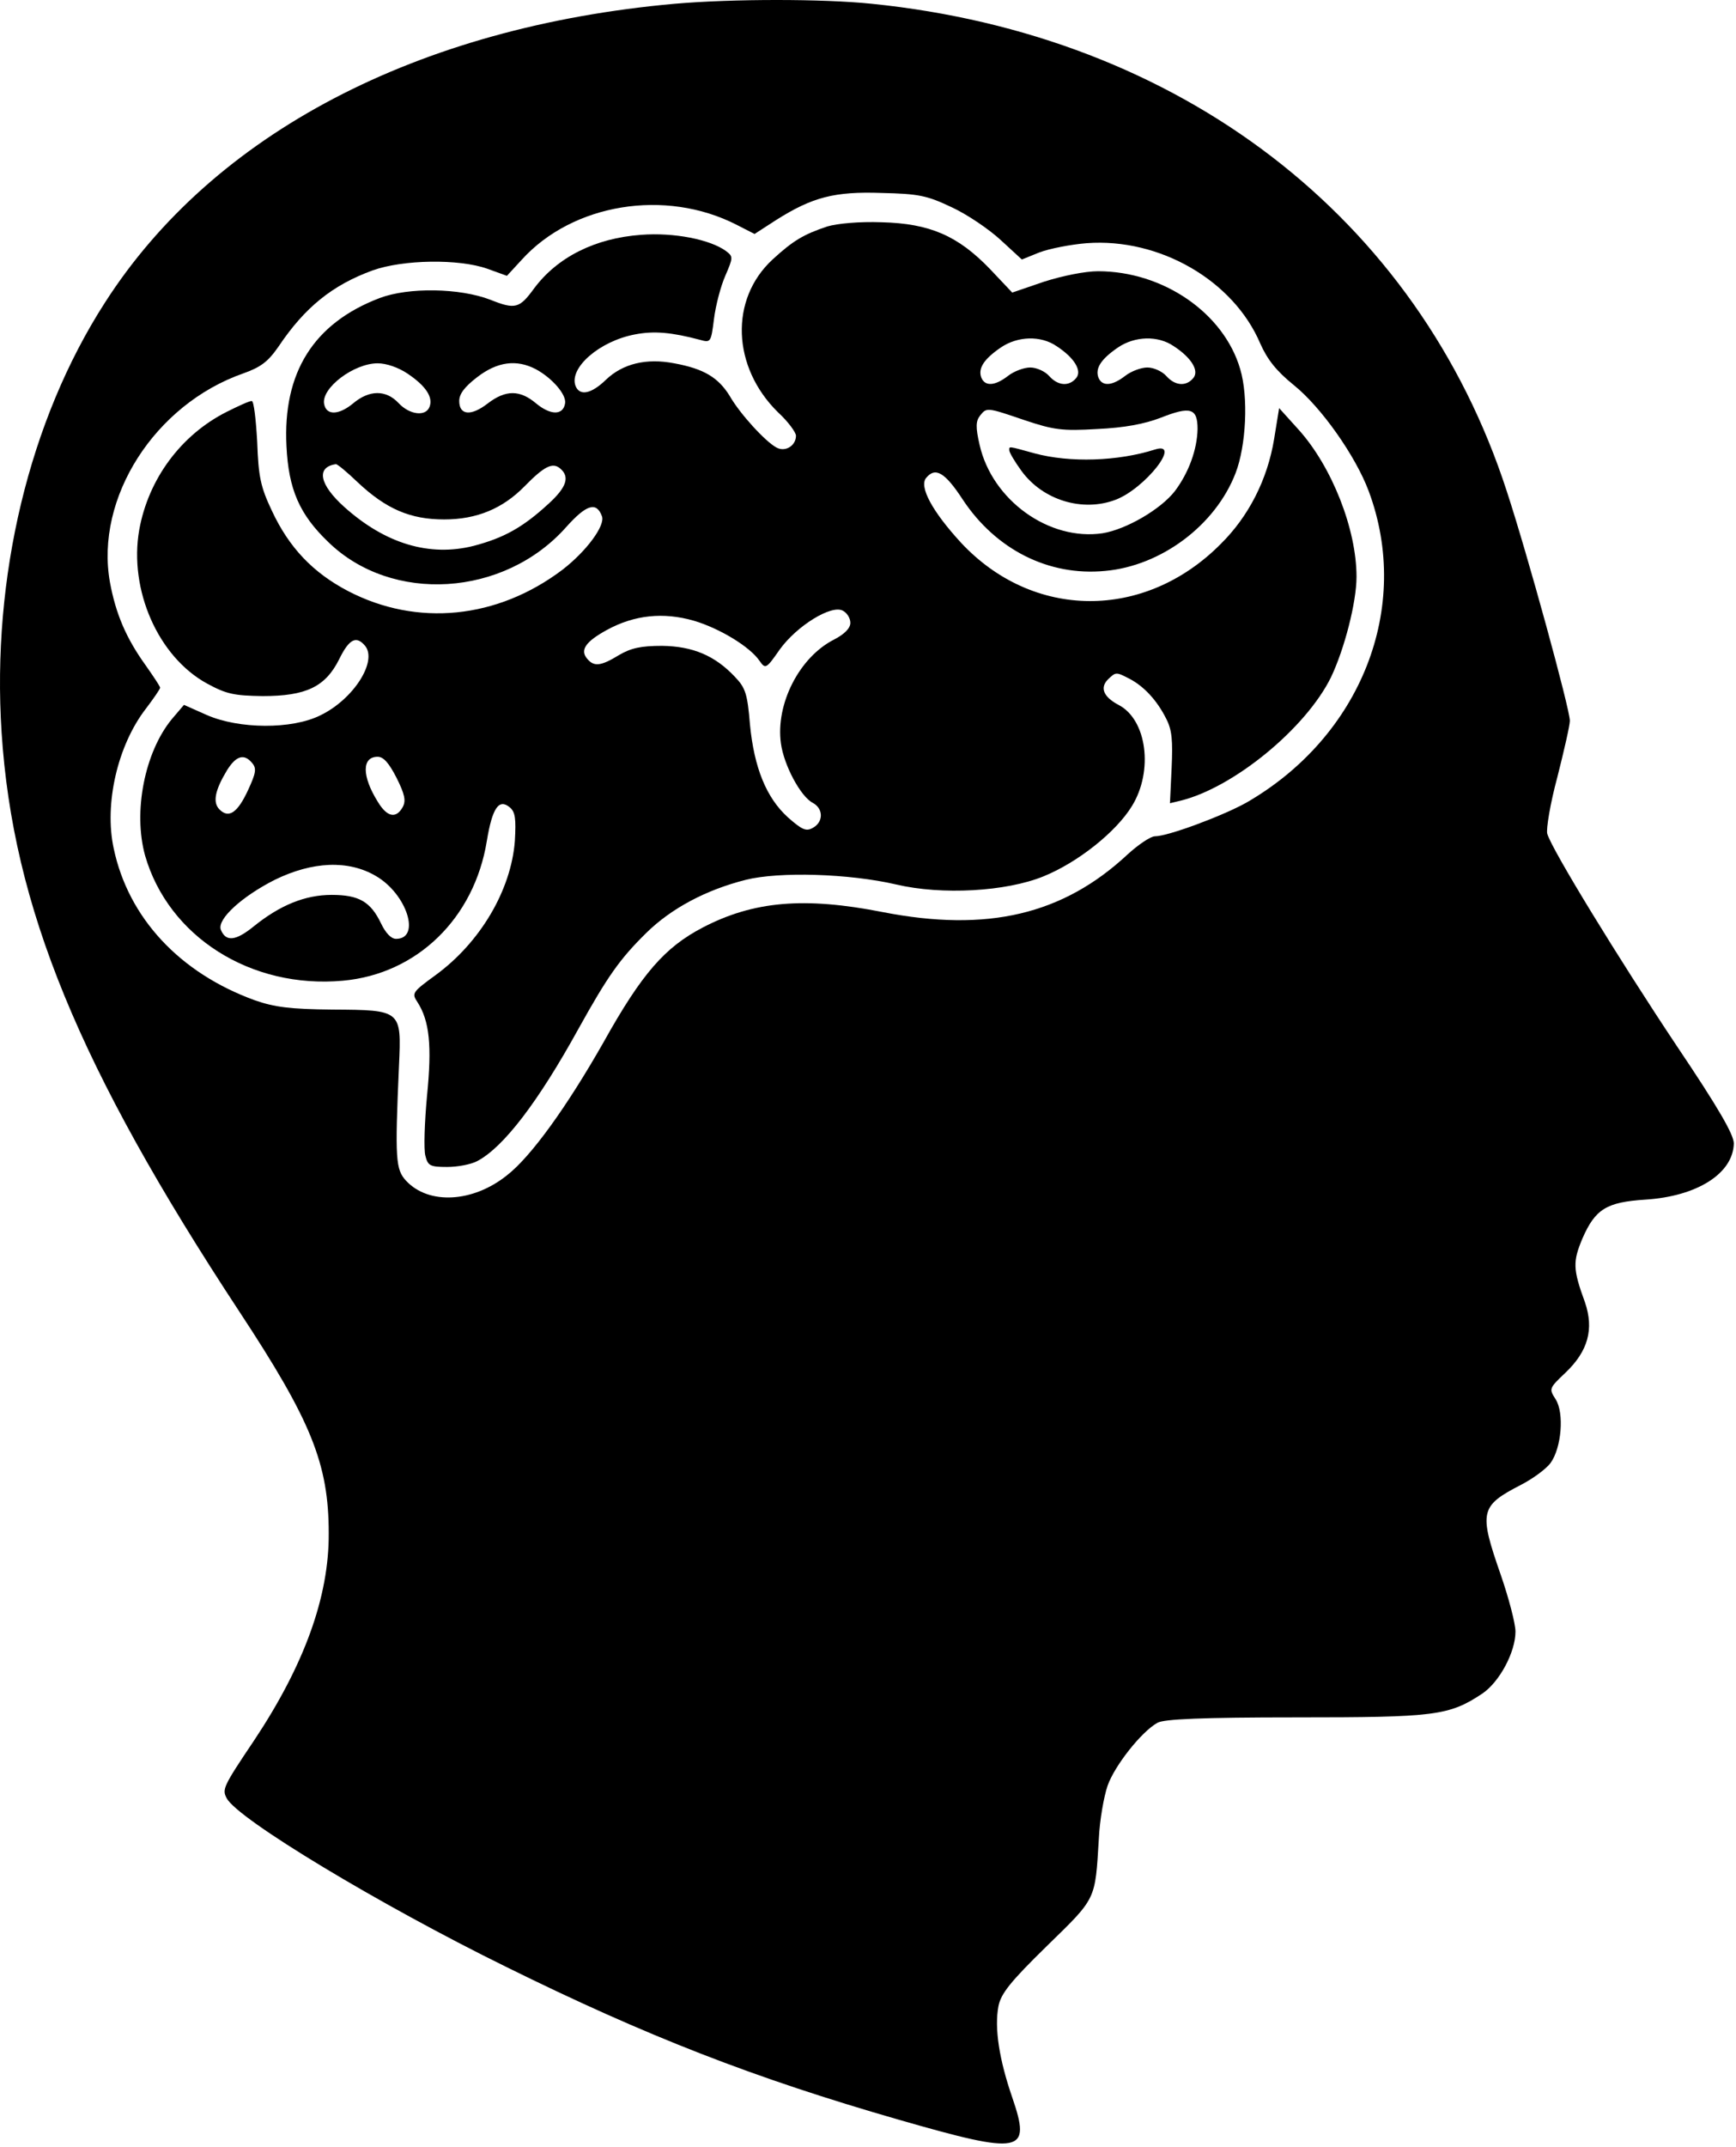
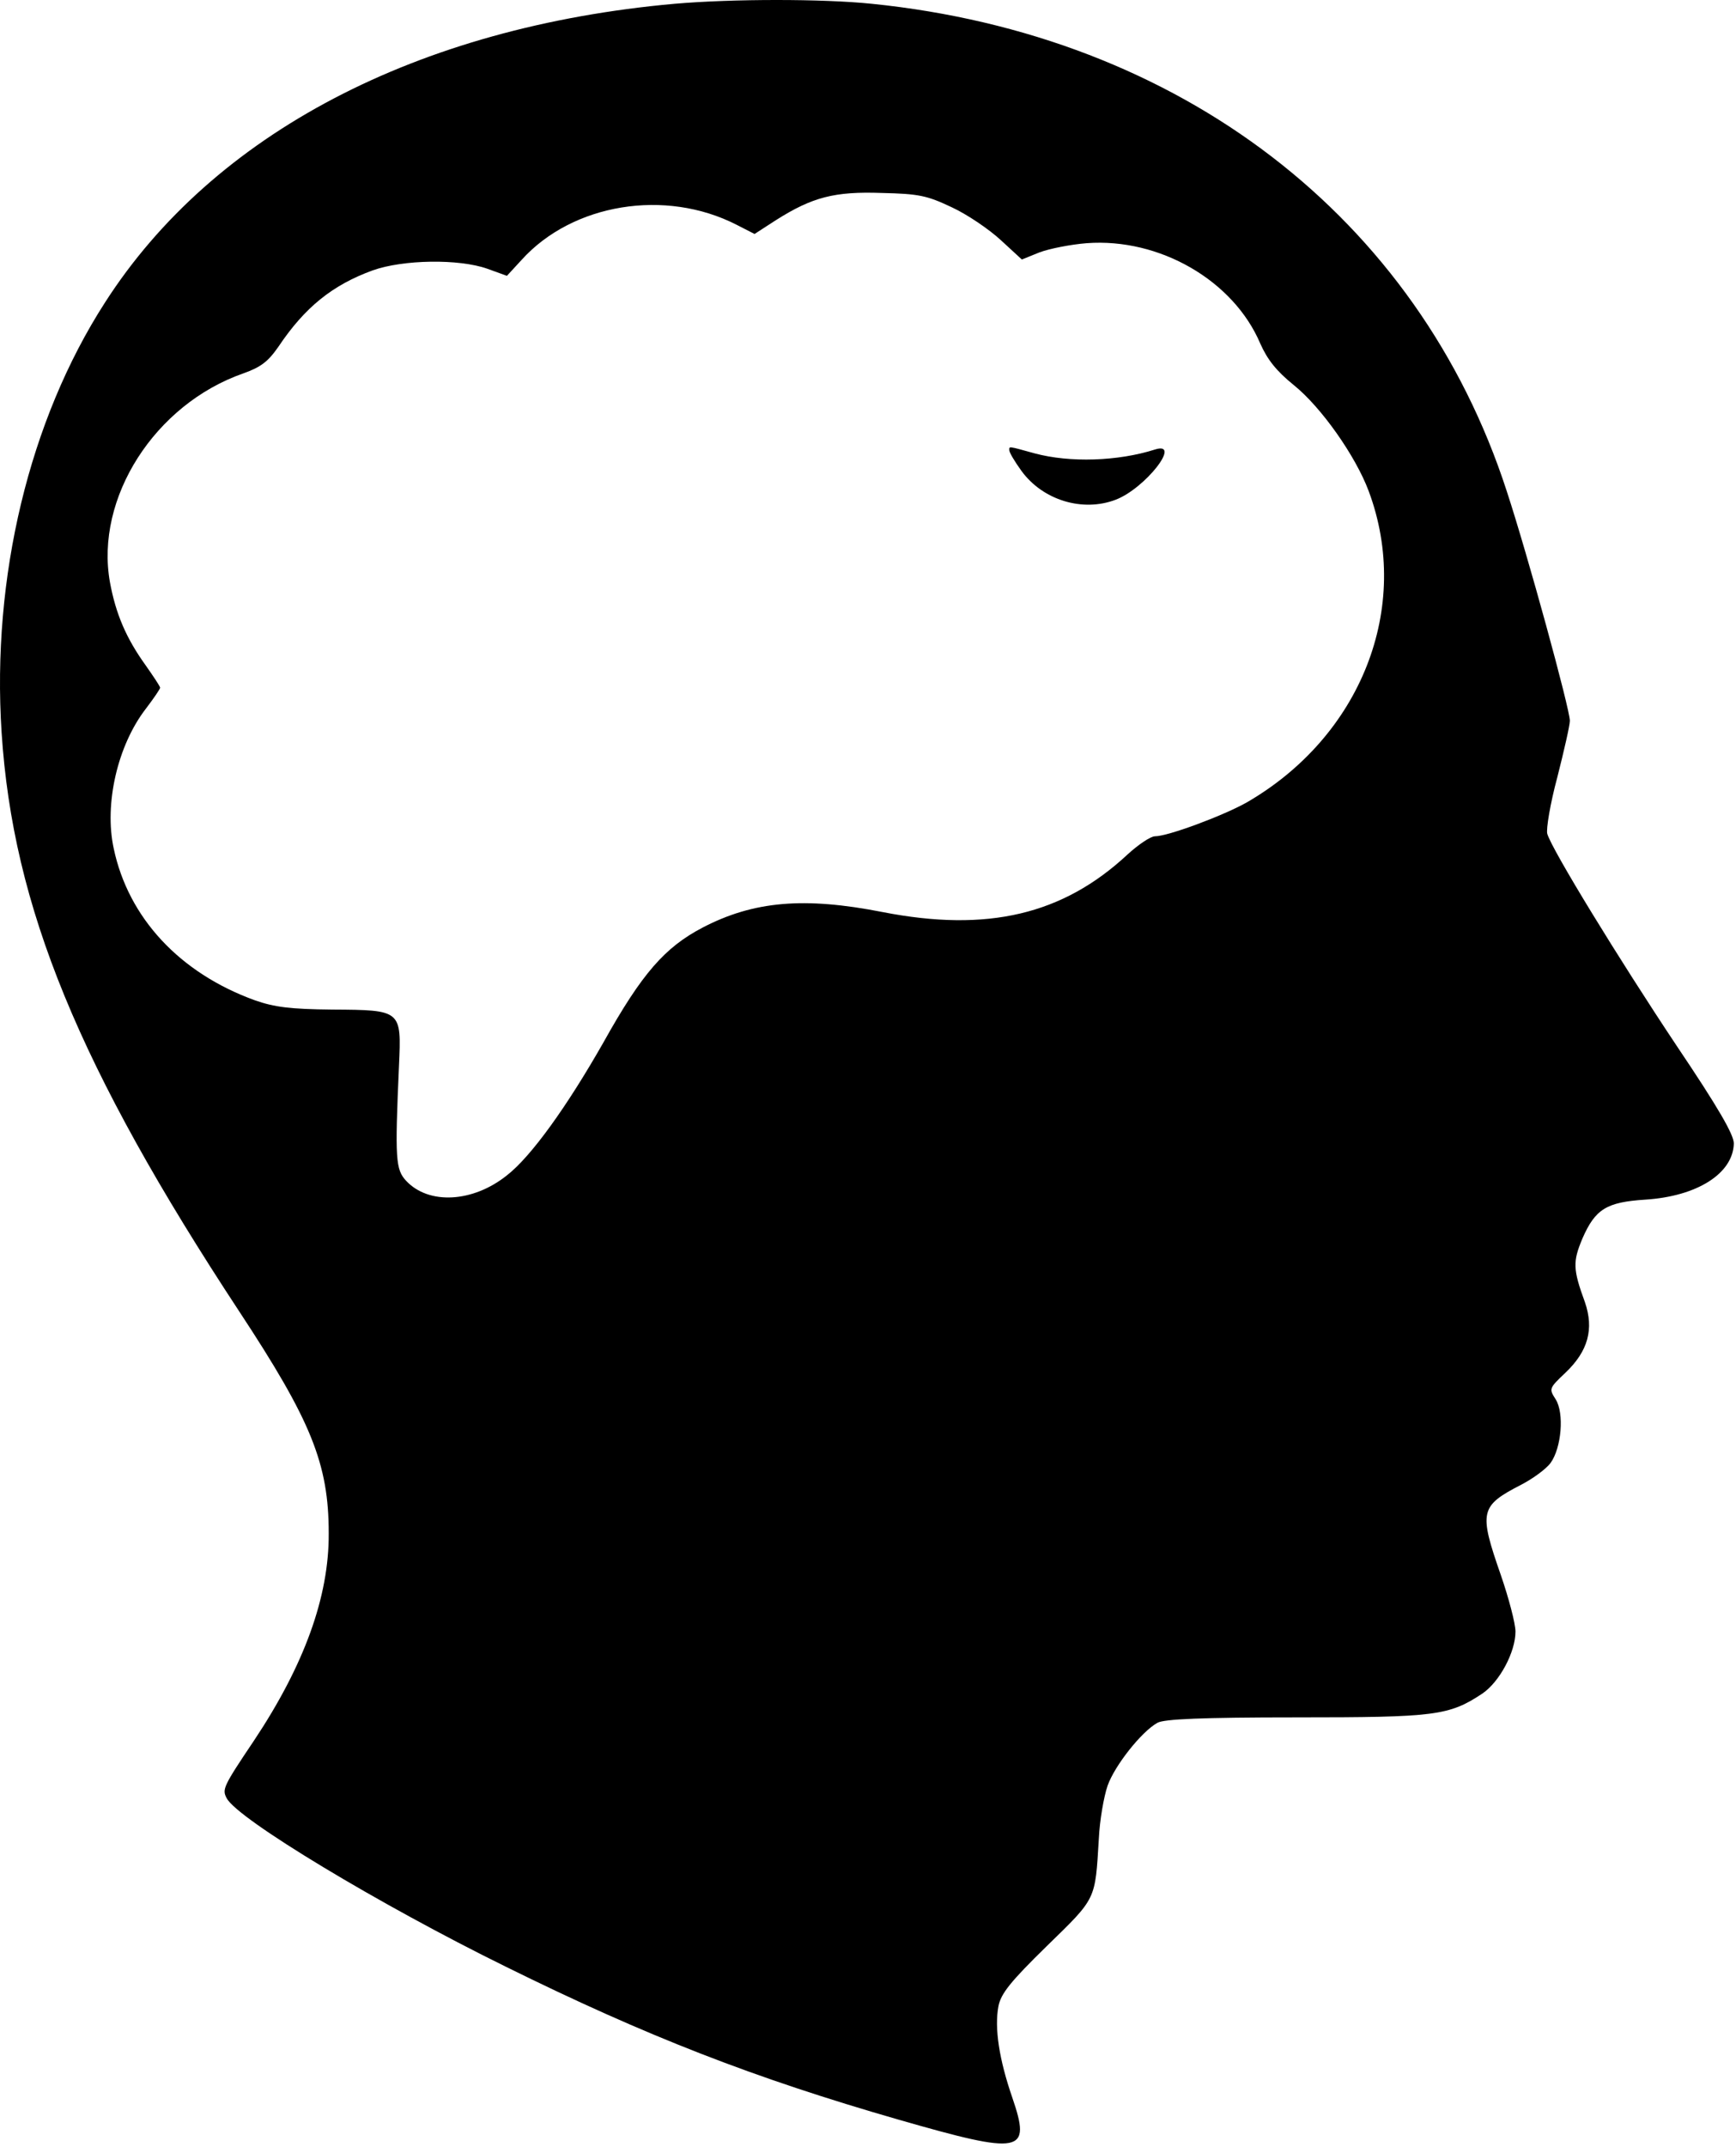
<svg xmlns="http://www.w3.org/2000/svg" width="415" height="513" viewBox="0 0 415 513" fill="none">
  <path d="M161.282 0.9C99.782 6.4 50.982 31.9 25.082 72.3C6.982 100.4 -2.018 137.9 0.382 175C3.082 216.7 18.882 255.1 57.182 313.3C74.382 339.4 78.582 349.7 78.582 366.3C78.682 381.5 72.682 397.9 60.682 415.9C53.282 426.9 53.082 427.5 54.182 429.6C56.782 434.6 90.882 455.1 120.782 469.8C154.582 486.5 180.382 496.5 214.782 506.4C244.382 514.9 246.582 514.5 241.982 501.1C238.882 492.1 237.682 484.6 238.682 479.3C239.282 476.3 241.482 473.5 250.282 464.9C262.182 453.3 261.782 454.1 262.682 439.3C262.882 434.9 263.882 429.2 264.782 426.6C266.482 421.8 272.882 413.7 276.682 411.6C278.182 410.7 287.382 410.3 309.782 410.3C343.182 410.3 346.382 409.9 354.382 404.6C358.482 401.8 362.282 394.7 362.282 389.8C362.282 387.9 360.682 381.8 358.782 376.3C353.482 361.1 353.782 359.8 363.682 354.7C366.382 353.3 369.582 351 370.682 349.5C373.282 345.9 373.982 337.6 371.882 334.3C370.282 331.8 370.282 331.7 374.182 328C379.682 322.8 381.082 317.5 378.882 311.1C375.982 303.2 375.982 301.4 378.282 295.9C381.382 288.8 384.082 287.2 393.382 286.6C405.682 285.8 414.282 280.4 414.482 273.2C414.482 271.1 410.882 264.8 400.782 249.8C386.982 229.1 370.982 203 369.882 199.2C369.582 198.1 370.582 192 372.282 185.7C373.882 179.4 375.282 173.3 375.282 172.2C375.282 169.4 365.182 132.5 360.182 117.3C338.982 52 282.182 8.4 208.382 0.9C196.582 -0.3 175.282 -0.3 161.282 0.9ZM227.482 49.5C231.182 51.2 236.482 54.8 239.282 57.4L244.282 62L248.482 60.3C250.882 59.4 255.982 58.4 259.782 58.1C277.182 56.8 294.882 67 301.282 82.1C302.982 85.9 305.082 88.6 309.282 92C315.882 97.3 324.082 109 327.182 117.3C337.582 145.1 325.382 176 297.882 191.8C292.082 195 279.182 199.8 276.082 199.8C275.082 199.8 272.082 201.8 269.482 204.2C254.082 218.5 236.082 222.8 210.982 217.9C192.182 214.2 180.082 215.3 167.982 221.6C158.982 226.3 153.482 232.5 144.282 249C135.582 264.3 126.982 276.3 121.182 280.8C113.082 287.3 102.482 287.9 97.082 282.1C94.582 279.4 94.382 277 95.382 254.6C95.982 241.3 95.982 241.3 79.482 241.2C69.282 241.1 65.582 240.6 60.982 239C42.982 232.5 30.682 219.3 27.182 202.7C24.882 192.1 28.082 178.1 34.882 169.3C36.782 166.8 38.282 164.6 38.282 164.3C38.282 164 36.682 161.6 34.782 158.9C30.182 152.5 27.682 146.7 26.282 139.1C22.682 119 36.982 96.6 58.182 89.2C62.382 87.7 64.082 86.4 66.582 82.8C72.882 73.4 79.482 68.1 89.082 64.6C96.382 62 109.682 61.8 116.482 64.2L121.182 65.9L124.682 62.1C136.882 48.6 159.082 45 176.082 53.7L180.382 55.9L185.482 52.6C194.182 47.1 199.482 45.7 210.782 46.1C219.582 46.3 221.582 46.7 227.482 49.5Z" fill="black" />
-   <path d="M197.782 54.1C192.082 56 189.582 57.5 184.682 62C174.382 71.5 174.982 87.7 185.982 98.5C188.382 100.7 190.282 103.3 190.282 104.1C190.282 106.5 187.682 108.1 185.582 106.9C182.982 105.5 176.882 98.9 174.382 94.5C171.682 90.2 168.282 88.1 161.182 86.8C154.482 85.5 148.882 86.9 144.882 90.7C141.382 94.1 138.582 94.7 137.582 92.2C135.982 87.9 143.282 81.5 151.782 79.9C156.382 79 160.582 79.4 167.382 81.2C169.882 81.9 169.982 81.8 170.682 76.2C171.082 73 172.282 68.4 173.382 65.9C175.282 61.5 175.282 61.3 173.582 60C169.782 57.2 161.082 55.5 153.282 56.1C142.282 56.9 133.282 61.4 127.682 68.9C124.182 73.7 123.182 74 117.182 71.6C109.882 68.8 97.682 68.6 90.782 71.2C74.982 77.2 67.582 89 68.482 106.6C68.982 116.9 71.582 122.9 78.482 129.5C93.682 144.3 120.482 142.6 135.282 126C140.182 120.5 142.582 119.8 143.882 123.3C144.782 125.5 140.182 131.7 134.482 136.1C118.882 147.9 99.682 149.8 83.182 141.2C74.782 136.8 69.082 130.8 64.982 122C62.282 116.3 61.782 113.9 61.482 105.5C61.182 100.2 60.682 95.8 60.182 95.8C59.582 95.8 56.982 97 54.182 98.4C43.282 103.9 35.482 114.4 33.282 126.6C30.782 140.9 37.782 156.9 49.482 163.3C54.082 165.8 55.882 166.2 62.782 166.3C73.182 166.3 77.782 164.1 81.082 157.5C83.482 152.6 85.182 151.8 87.282 154.3C90.282 158 84.482 167.1 76.582 170.9C69.782 174.3 57.082 174.2 49.382 170.8L43.982 168.4L41.082 171.8C34.582 179.7 31.782 193.9 34.682 204.4C40.282 223.8 59.982 236.3 81.982 234.3C99.682 232.7 113.382 219.4 116.382 200.9C117.682 193 119.282 190.7 121.882 192.9C123.182 194 123.382 195.6 123.082 200.9C122.182 212.7 114.782 225.2 104.082 233C98.582 237 98.382 237.3 99.782 239.4C102.682 243.9 103.282 249.8 102.082 261.8C101.482 268.2 101.282 274.6 101.682 276.1C102.282 278.5 102.782 278.8 106.882 278.8C109.382 278.8 112.582 278.2 114.082 277.4C120.382 274.1 128.682 263.2 138.282 245.8C145.282 233.2 148.182 229.1 154.482 222.9C160.482 217 168.782 212.6 178.282 210.2C186.282 208.2 202.982 208.7 214.182 211.3C225.182 213.9 240.482 213 249.382 209.4C257.582 206.1 266.782 198.8 270.582 192.6C275.782 184.2 274.182 171.9 267.382 168.4C263.782 166.5 262.882 164.3 264.882 162.3C266.782 160.5 266.782 160.5 270.082 162.2C273.482 164 276.582 167.3 278.782 171.7C280.182 174.4 280.382 176.9 280.082 183.5L279.682 191.9L282.182 191.3C294.882 188.2 312.182 174 318.182 161.8C321.382 155.1 324.282 143.9 324.282 137.8C324.282 126.4 318.382 111.5 310.482 102.7L305.782 97.5L304.582 104.9C302.982 114.6 298.482 123.4 291.782 130C273.582 148.3 246.882 148.1 229.682 129.6C222.882 122.2 219.682 116.3 221.382 114.2C223.582 111.5 225.882 112.8 230.182 119.4C238.082 131.3 250.682 137.7 264.182 136.4C277.582 135.2 290.582 125.5 295.382 113C297.882 106.5 298.482 94.9 296.482 88.2C292.582 74.8 278.082 64.8 262.482 64.8C259.382 64.8 253.982 65.9 249.582 67.3L241.982 69.9L236.682 64.3C228.982 56.3 222.282 53.4 210.782 53.1C205.382 52.9 200.182 53.4 197.782 54.1ZM252.582 82.7C256.882 85.5 258.682 88.6 257.282 90.3C255.582 92.4 252.882 92.2 250.782 89.8C249.782 88.7 247.782 87.8 246.282 87.8C244.782 87.8 242.382 88.7 240.982 89.8C237.882 92.2 235.482 92.4 234.582 90.2C233.782 88 235.182 85.8 239.282 83C243.282 80.3 248.782 80.1 252.582 82.7ZM280.582 82.7C284.882 85.5 286.682 88.6 285.282 90.3C283.582 92.4 280.882 92.2 278.782 89.8C277.782 88.7 275.782 87.8 274.282 87.8C272.782 87.8 270.382 88.7 268.982 89.8C265.882 92.2 263.482 92.4 262.582 90.2C261.782 88 263.182 85.8 267.282 83C271.282 80.3 276.782 80.1 280.582 82.7ZM97.482 89.3C101.782 92.2 103.582 94.9 102.682 97.2C101.782 99.6 97.882 99.1 95.282 96.3C92.282 93.1 88.282 93.1 84.382 96.4C80.982 99.2 77.982 99.3 77.482 96.5C76.782 92.7 84.582 86.8 90.282 86.8C92.382 86.8 95.282 87.8 97.482 89.3ZM128.082 88.2C131.982 90.3 135.482 94.3 135.082 96.4C134.582 99.3 131.582 99.2 128.182 96.4C124.282 93.1 120.882 93.1 116.582 96.4C112.582 99.5 109.782 99.2 109.782 95.8C109.782 94.1 111.082 92.4 114.082 90.1C118.882 86.4 123.482 85.8 128.082 88.2ZM244.982 100.4C251.882 102.7 253.882 103 262.282 102.5C268.782 102.2 273.582 101.3 277.482 99.8C284.582 97 286.282 97.5 286.282 102.5C286.182 107.4 284.182 112.9 280.882 117.3C277.482 121.7 269.182 126.5 263.582 127.4C250.782 129.3 237.182 119.5 234.182 106.3C233.182 102 233.282 100.6 234.282 99.3C235.882 97.3 235.882 97.3 244.982 100.4ZM85.482 115.2C92.282 121.6 98.082 124.1 106.182 124.1C113.982 124.1 120.182 121.5 125.382 116.2C130.082 111.4 132.082 110.4 133.882 111.9C136.282 113.9 135.482 116.4 131.082 120.4C124.982 126 120.482 128.5 113.282 130.4C102.682 133.1 92.082 129.9 82.282 121.1C76.382 115.8 75.482 111.6 80.282 110.9C80.582 110.8 82.982 112.8 85.482 115.2ZM203.282 148.8C203.282 150.1 201.882 151.5 199.382 152.8C191.082 157 185.382 168.2 186.682 177.6C187.382 182.8 191.382 190.3 194.282 191.8C196.882 193.2 196.882 196.4 194.282 197.8C192.682 198.7 191.682 198.2 188.382 195.3C183.182 190.6 180.282 183.4 179.282 173.1C178.682 165.7 178.182 164.3 175.682 161.7C170.882 156.6 165.582 154.4 158.282 154.3C153.282 154.3 150.882 154.8 147.982 156.5C143.582 159.2 141.982 159.3 140.382 157.4C138.582 155.3 139.982 153.3 145.082 150.5C151.682 146.9 158.582 146.2 165.882 148.3C171.982 150.1 179.282 154.5 181.582 157.9C182.982 159.9 183.182 159.8 186.382 155.2C190.482 149.5 198.782 144.4 201.482 145.9C202.482 146.4 203.282 147.7 203.282 148.8ZM60.282 182.3C61.382 183.6 61.182 184.7 59.282 188.8C56.782 194.2 54.682 195.6 52.482 193.4C50.782 191.7 51.382 188.8 54.282 184C56.482 180.5 58.382 180 60.282 182.3ZM94.782 185.8C96.782 189.8 97.082 191.3 96.282 192.8C94.682 195.7 92.482 195.2 90.282 191.5C86.482 185.4 86.482 180.8 90.282 180.8C91.682 180.8 92.982 182.3 94.782 185.8ZM89.882 209.3C97.282 213.6 100.682 224.3 94.682 224.3C93.482 224.3 92.182 222.9 91.082 220.6C88.582 215.4 85.782 213.8 79.282 213.8C72.882 213.8 66.882 216.3 60.682 221.3C56.382 224.8 53.982 225.1 52.782 222.1C51.882 219.6 57.782 214.2 65.682 210.2C74.682 205.8 83.282 205.4 89.882 209.3Z" fill="black" />
  <path d="M241.282 107.6C241.282 108.1 242.582 110.3 244.182 112.5C249.282 119.5 258.782 122.4 266.682 119.4C273.782 116.7 282.682 105.3 276.082 107.4C267.282 110.2 255.782 110.6 247.282 108.3C240.782 106.5 241.282 106.6 241.282 107.6Z" fill="black" />
</svg>